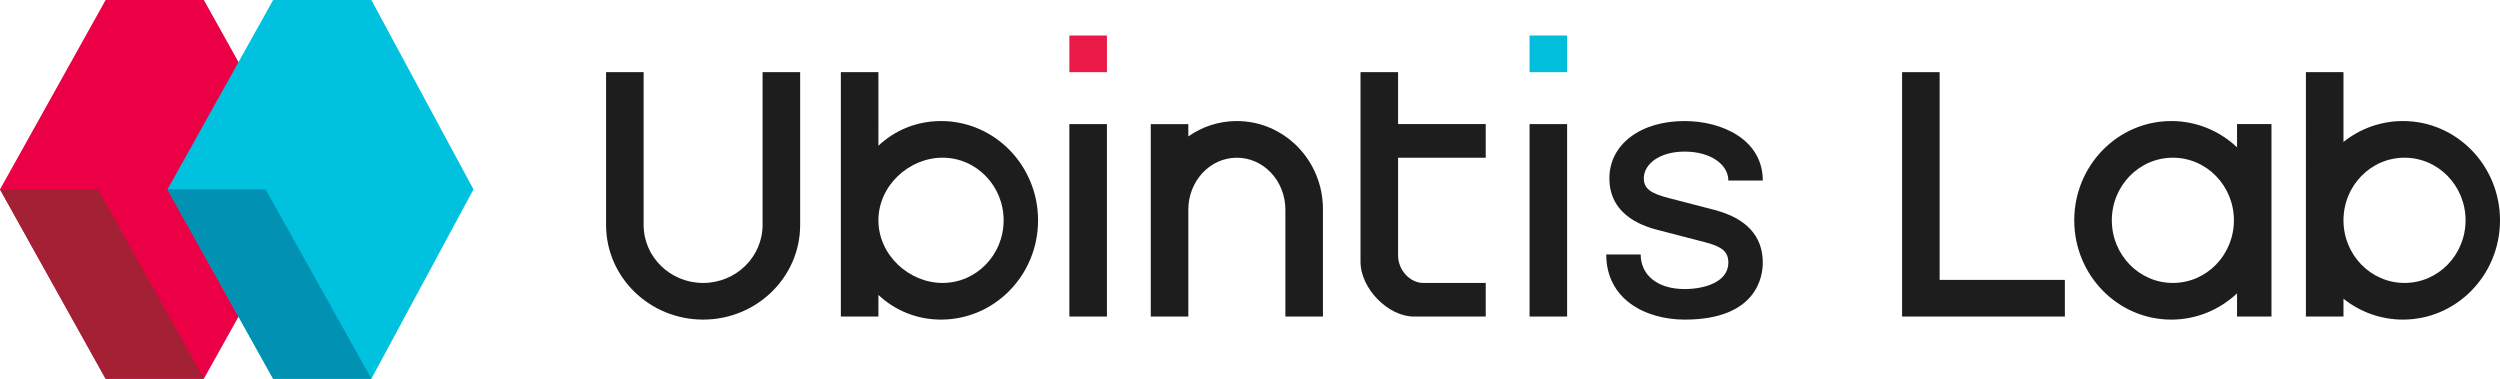
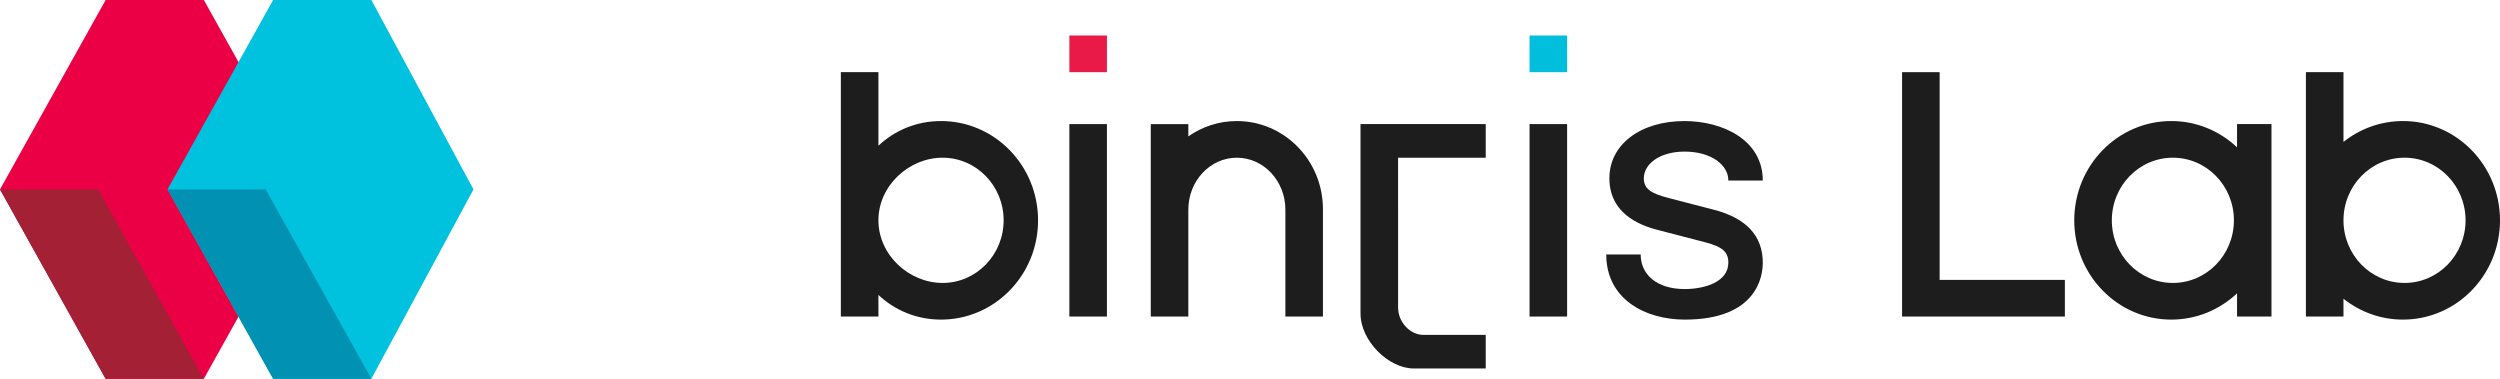
<svg xmlns="http://www.w3.org/2000/svg" id="uuid-27a7e808-8872-4cb1-8f84-6d507b745cf9" viewBox="0 0 396 60">
  <defs>
    <style>.uuid-a724508a-ea5e-41f0-b389-d57e1e93f6b0{fill:#00bedc;}.uuid-596d2b68-b47c-47b4-909f-c29112294af4{fill:#00c1de;}.uuid-f0758138-16c3-4d24-a2c8-fd1726dfbf08{fill:#0091b3;}.uuid-b880f022-f3c5-42d3-88fd-63899b61ccc9{fill:#eb0045;}.uuid-87897292-3e33-43b7-89ce-6578dfe2121b{fill:#e91a47;}.uuid-1d530a8d-472b-4db0-87a3-fbbb07bde5b7{fill:#a32035;}.uuid-797d1c8e-62ef-489d-acb6-a9c1352a7f3b{fill:#1d1d1e;}</style>
  </defs>
  <g id="uuid-5bb6a522-6b55-478c-97fc-3899b69429bd">
    <g>
      <g id="uuid-d31904b0-4db8-47f7-84f2-1534765a9fa0">
        <polygon class="uuid-b880f022-f3c5-42d3-88fd-63899b61ccc9" points="32.29 0 16.733 0 0 30 16.733 60 32.29 60 49.023 30 32.29 0" />
        <polygon class="uuid-596d2b68-b47c-47b4-909f-c29112294af4" points="58.823 0 43.265 0 26.533 30 43.265 60 58.823 60 75 30 58.823 0" />
        <polygon class="uuid-1d530a8d-472b-4db0-87a3-fbbb07bde5b7" points="32.29 60 16.733 60 0 30 15.546 30 32.29 60" />
        <polygon class="uuid-f0758138-16c3-4d24-a2c8-fd1726dfbf08" points="58.823 60 43.265 60 26.533 30 42.078 30 58.823 60" />
      </g>
      <g id="uuid-91812b64-8acf-4c2b-a517-452ee601134b">
        <rect class="uuid-a724508a-ea5e-41f0-b389-d57e1e93f6b0" x="242.281" y="5.625" width="5.95" height="5.806" />
-         <path class="uuid-797d1c8e-62ef-489d-acb6-a9c1352a7f3b" d="M221.455,24.98h13.884v-5.323h-13.884V11.431h-5.95v30c0,4.355,4.463,8.71,8.43,8.71h11.405v-5.323h-9.917c-1.983,0-3.967-1.935-3.967-4.355v-15.484Z" />
+         <path class="uuid-797d1c8e-62ef-489d-acb6-a9c1352a7f3b" d="M221.455,24.98h13.884v-5.323h-13.884h-5.95v30c0,4.355,4.463,8.71,8.43,8.71h11.405v-5.323h-9.917c-1.983,0-3.967-1.935-3.967-4.355v-15.484Z" />
        <path class="uuid-797d1c8e-62ef-489d-acb6-a9c1352a7f3b" d="M149.058,19.173c-3.883,0-7.324,1.476-9.917,3.906V11.431h-5.95V50.141h5.95v-3.422c2.593,2.43,6.034,3.906,9.917,3.906,8.49,0,15.372-7.041,15.372-15.726s-6.882-15.726-15.372-15.726Zm.248,25.645c-5.34,0-10.165-4.441-10.165-9.919s4.825-9.919,10.165-9.919,9.669,4.441,9.669,9.919-4.329,9.919-9.669,9.919Z" />
        <rect class="uuid-797d1c8e-62ef-489d-acb6-a9c1352a7f3b" x="169.388" y="19.657" width="5.95" height="30.484" />
        <rect class="uuid-87897292-3e33-43b7-89ce-6578dfe2121b" x="169.388" y="5.625" width="5.95" height="5.806" />
        <path class="uuid-797d1c8e-62ef-489d-acb6-a9c1352a7f3b" d="M209.554,33.124c0-7.704-6.105-13.95-13.636-13.95-2.851,0-5.497,.897-7.686,2.427v-1.943h-5.95v30.484h5.95v-16.935c0-4.543,3.441-8.226,7.686-8.226s7.686,3.683,7.686,8.226v16.935h5.95v-16.935h-.002c0-.027,.002-.054,.002-.082Z" />
-         <path class="uuid-797d1c8e-62ef-489d-acb6-a9c1352a7f3b" d="M120.793,11.431v24.194c0,5.077-4.218,9.194-9.421,9.194s-9.421-4.116-9.421-9.194V11.431h-5.95v24.194c0,8.284,6.882,15,15.372,15s15.372-6.716,15.372-15V11.431h-5.95Z" />
        <polygon class="uuid-797d1c8e-62ef-489d-acb6-a9c1352a7f3b" points="307.24 44.335 307.24 11.431 301.289 11.431 301.289 50.141 307.24 50.141 327.074 50.141 327.074 44.335 307.24 44.335" />
        <path class="uuid-797d1c8e-62ef-489d-acb6-a9c1352a7f3b" d="M354.347,19.657v3.677c-2.739-2.582-6.395-4.161-10.413-4.161-8.49,0-15.372,7.041-15.372,15.726s6.882,15.726,15.372,15.726c4.018,0,7.675-1.579,10.413-4.161v3.677h5.455V19.657h-5.455Zm-10.165,25.161c-5.34,0-9.669-4.441-9.669-9.919s4.329-9.919,9.669-9.919,9.669,4.441,9.669,9.919-4.329,9.919-9.669,9.919Z" />
        <path class="uuid-797d1c8e-62ef-489d-acb6-a9c1352a7f3b" d="M380.628,19.173c-3.551,0-6.819,1.235-9.421,3.304V11.431h-5.95V50.141h5.95v-2.821c2.603,2.069,5.87,3.304,9.421,3.304,8.49,0,15.372-7.041,15.372-15.726s-6.882-15.726-15.372-15.726Zm.248,25.645c-5.34,0-9.669-4.441-9.669-9.919s4.329-9.919,9.669-9.919,9.669,4.441,9.669,9.919-4.329,9.919-9.669,9.919Z" />
        <path class="uuid-797d1c8e-62ef-489d-acb6-a9c1352a7f3b" d="M266.859,50.625c-6.186,0-12.427-3.19-12.429-10.316l.003-.003h5.451c0,3.176,2.542,5.481,6.975,5.481,3.152,0,6.91-1.125,6.91-4.177,0-1.707-.928-2.524-3.676-3.237l-7.17-1.86c-1.978-.503-7.997-2.034-7.997-8.275,0-5.336,4.894-9.063,11.901-9.063,5.97,0,12.394,2.946,12.397,9.415l-.004,.004h-5.451c0-2.488-2.725-4.58-6.942-4.58-3.916,0-6.446,1.952-6.446,4.224,0,1.591,.989,2.38,3.918,3.125l.254,.065,6.943,1.802c5.128,1.331,7.729,4.15,7.729,8.381,0,2.115-.891,9.016-12.364,9.016Z" />
        <rect class="uuid-797d1c8e-62ef-489d-acb6-a9c1352a7f3b" x="242.281" y="19.657" width="5.95" height="30.484" />
      </g>
    </g>
  </g>
</svg>